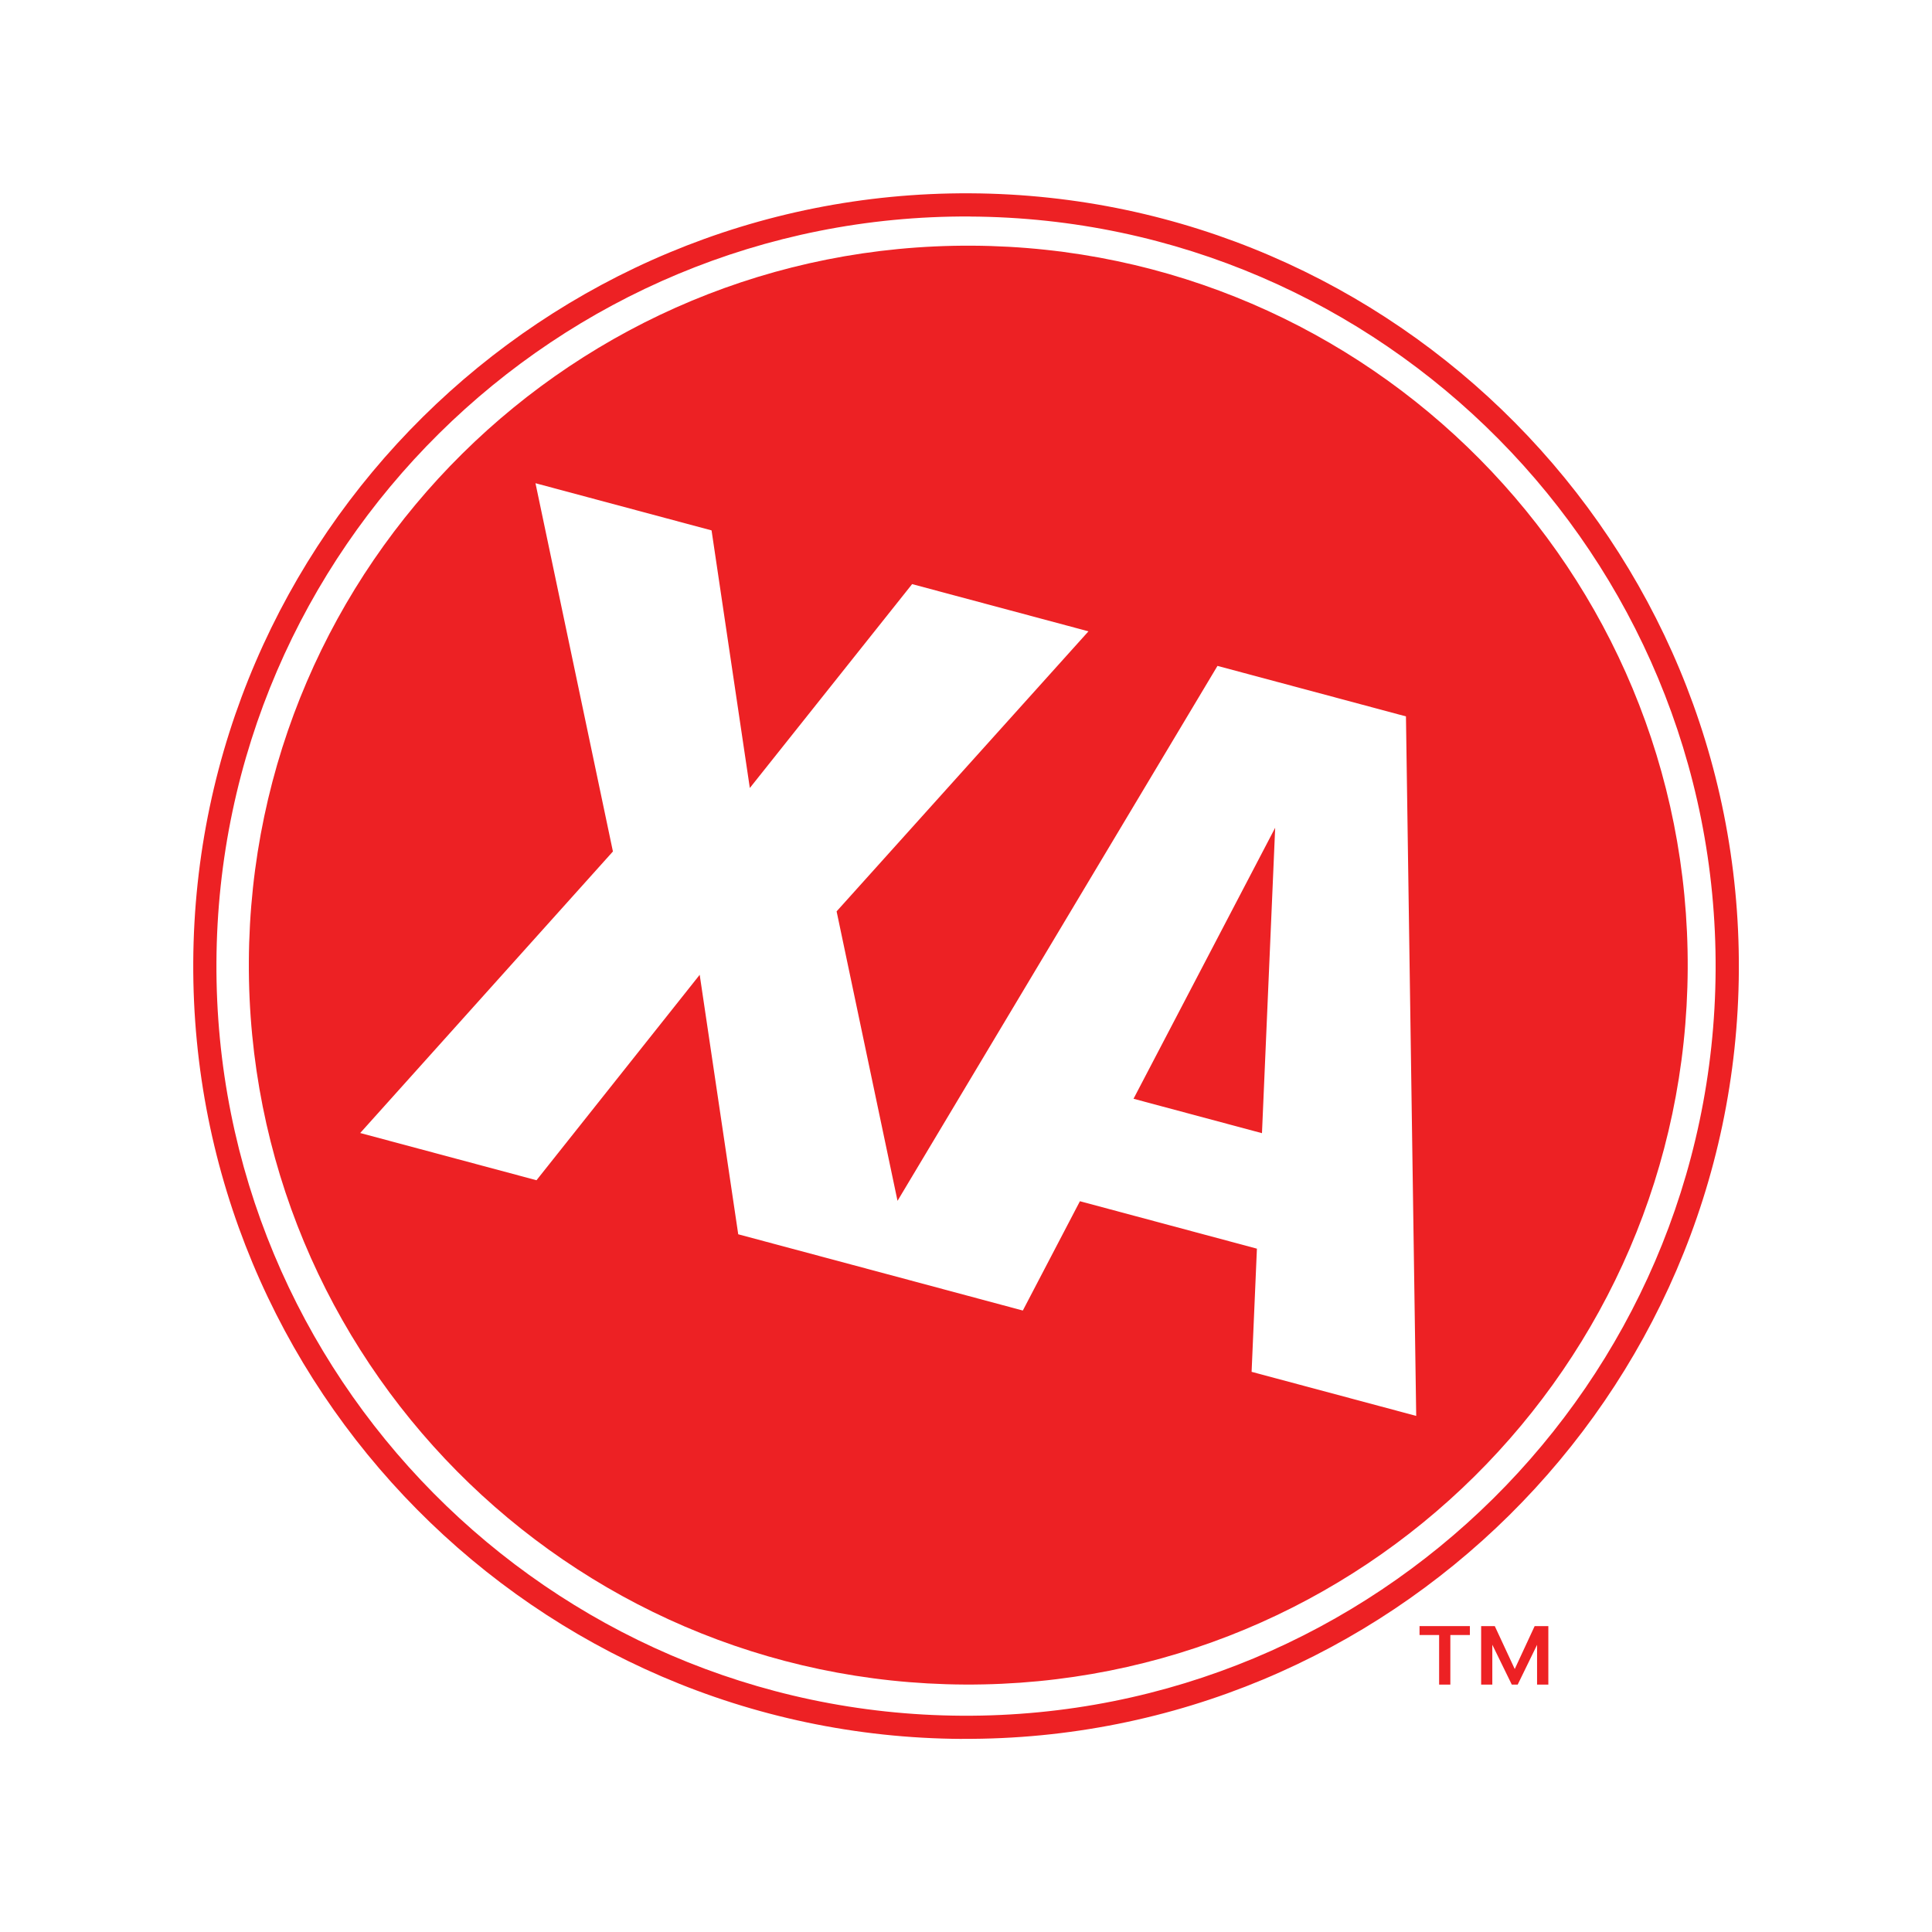
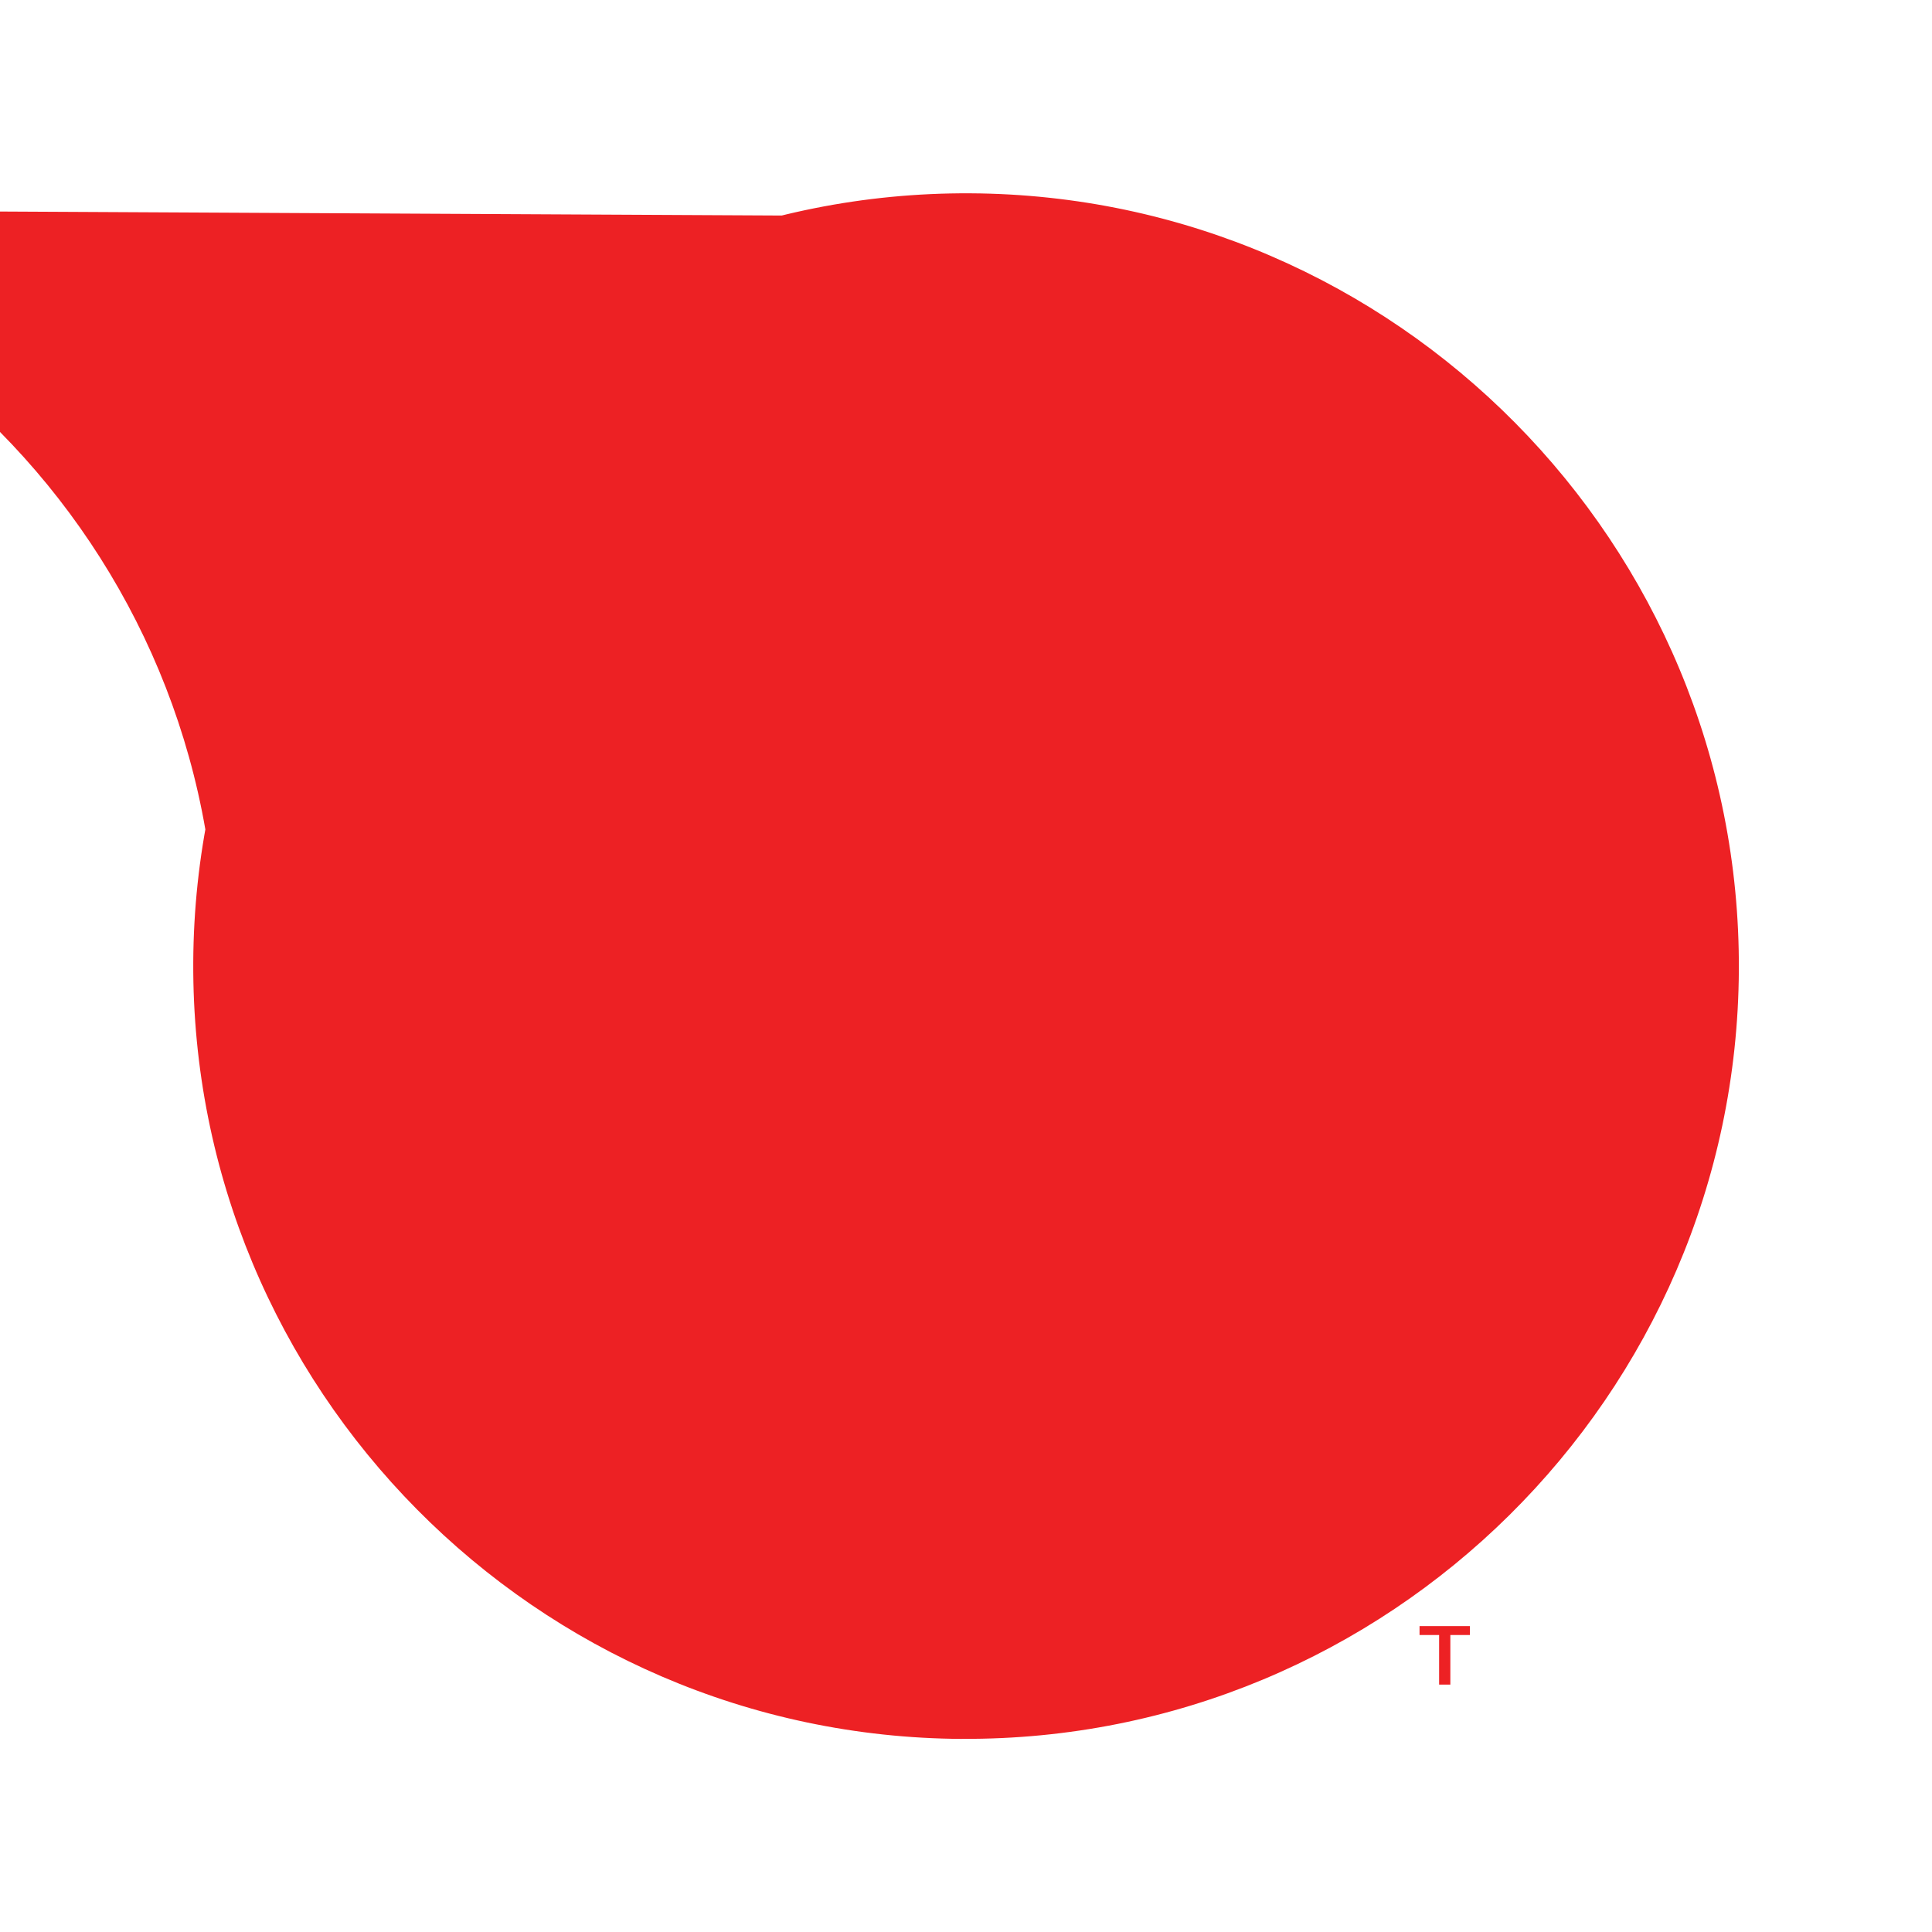
<svg xmlns="http://www.w3.org/2000/svg" data-bbox="36.008 36.018 288.004 288.002" viewBox="0 0 360 360" data-type="color">
  <g>
-     <path d="M179.27 324.02c-79.4-.41-143.67-65.34-143.26-144.74S101.35 35.62 180.75 36.02c79.4.41 143.66 65.34 143.26 144.73-.41 79.4-65.34 143.67-144.73 143.26Zm1.46-283.68c-77.02-.4-140 61.94-140.4 138.96s61.94 140 138.96 140.4 140-61.94 140.39-138.96c.4-77.02-61.94-140-138.96-140.39Z" fill="#ed2124" data-color="1" />
-     <path d="m211.22 204.73 26.39-50.49-2.46 56.91-23.93-6.41Zm103.26-24.21c-.38 74.04-60.71 133.75-134.74 133.37-74.04-.38-133.75-60.71-133.37-134.74.38-74.04 60.71-133.75 134.74-133.37 74.04.38 133.75 60.71 133.37 134.74m-50.59 83.31-1.91-130.34-11.86-3.18-23.26-6.23-59.62 99.68-11.35-53.94 46.93-52.18-32.86-8.8-30.24 37.99-7.13-48-32.81-8.79 14.43 68.62-47.09 52.46 32.85 8.8 30.41-38.28 7.18 48.35 32.79 8.78 20.24 5.43 10.64-20.37 32.98 8.84-.99 22.95 30.66 8.21Z" fill="#ed2124" data-color="1" />
+     <path d="M179.27 324.02c-79.4-.41-143.67-65.34-143.26-144.74S101.35 35.62 180.75 36.02c79.4.41 143.66 65.34 143.26 144.73-.41 79.4-65.34 143.67-144.73 143.26Zm1.46-283.68c-77.02-.4-140 61.94-140.4 138.96c.4-77.02-61.94-140-138.96-140.39Z" fill="#ed2124" data-color="1" />
    <path fill="#ed2124" d="M264.51 304.66h3.65v9.24h2.09v-9.24h3.64V303h-9.38z" data-color="1" />
-     <path fill="#ed2124" d="M288.11 303h-2.15l-3.71 8-3.72-8h-2.54v10.9h2.08v-7.43l3.63 7.43h1.1l3.61-7.41v7.41h2.1V303z" data-color="1" />
  </g>
</svg>